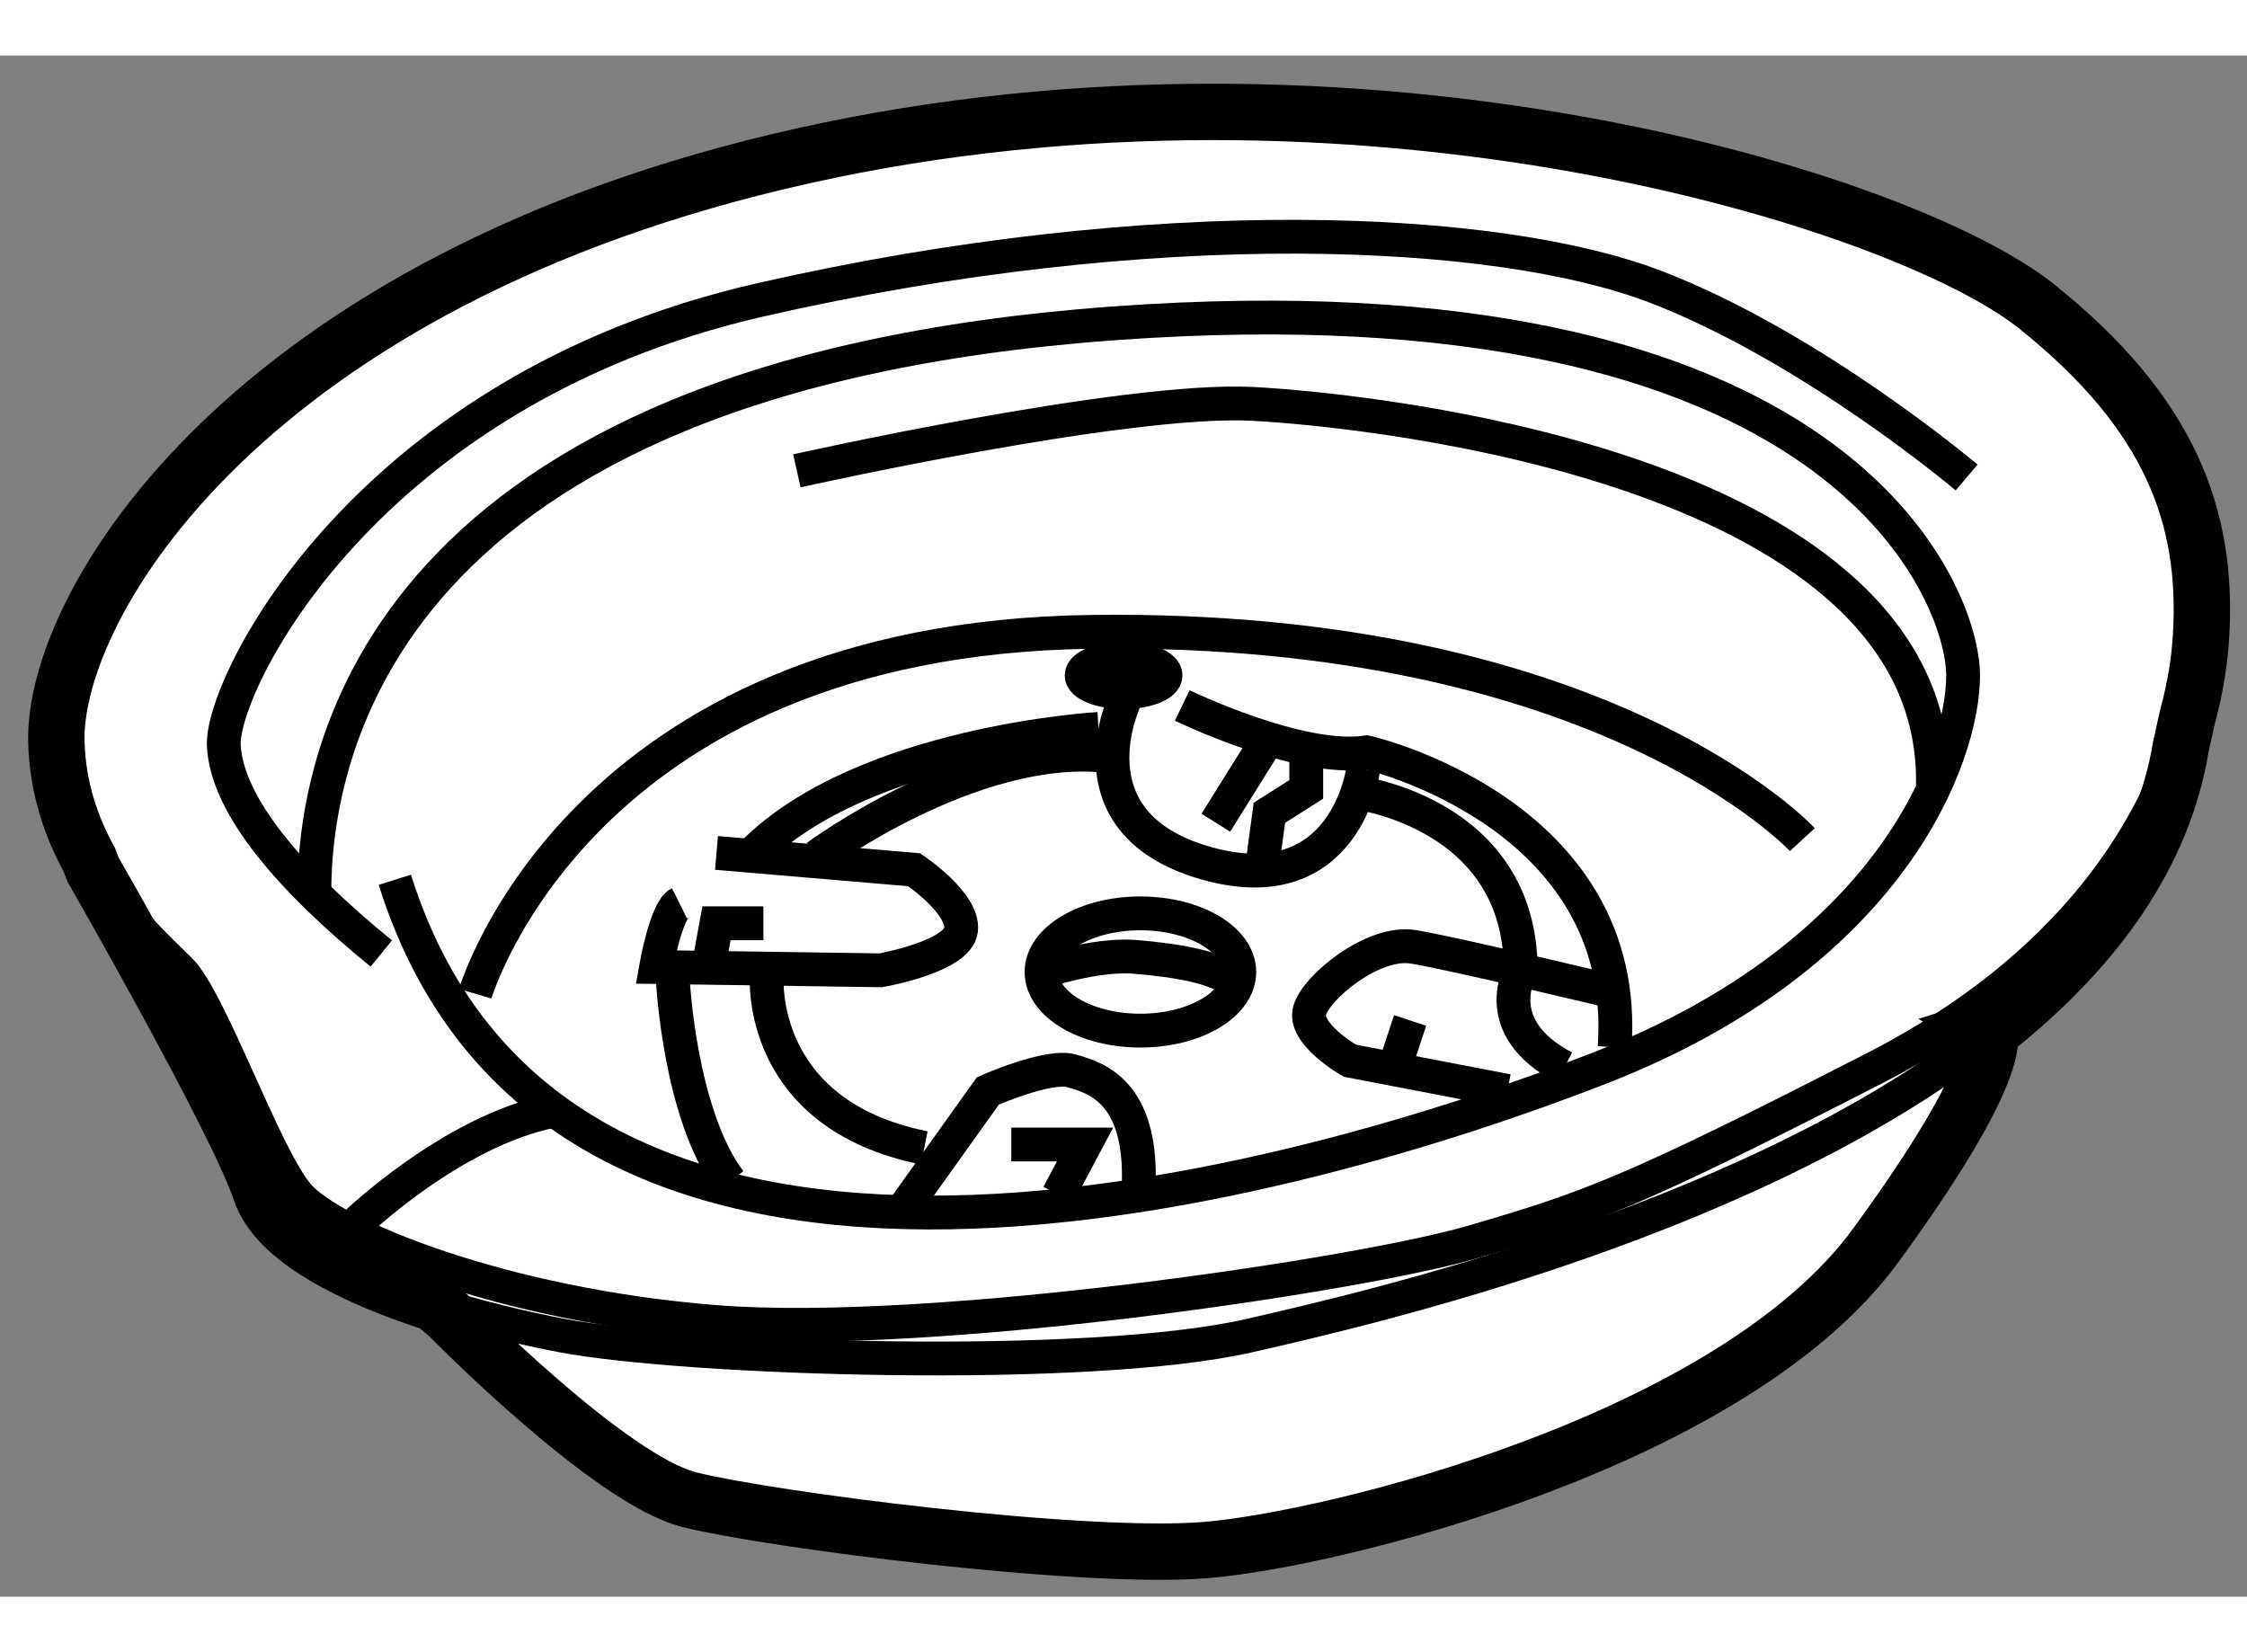
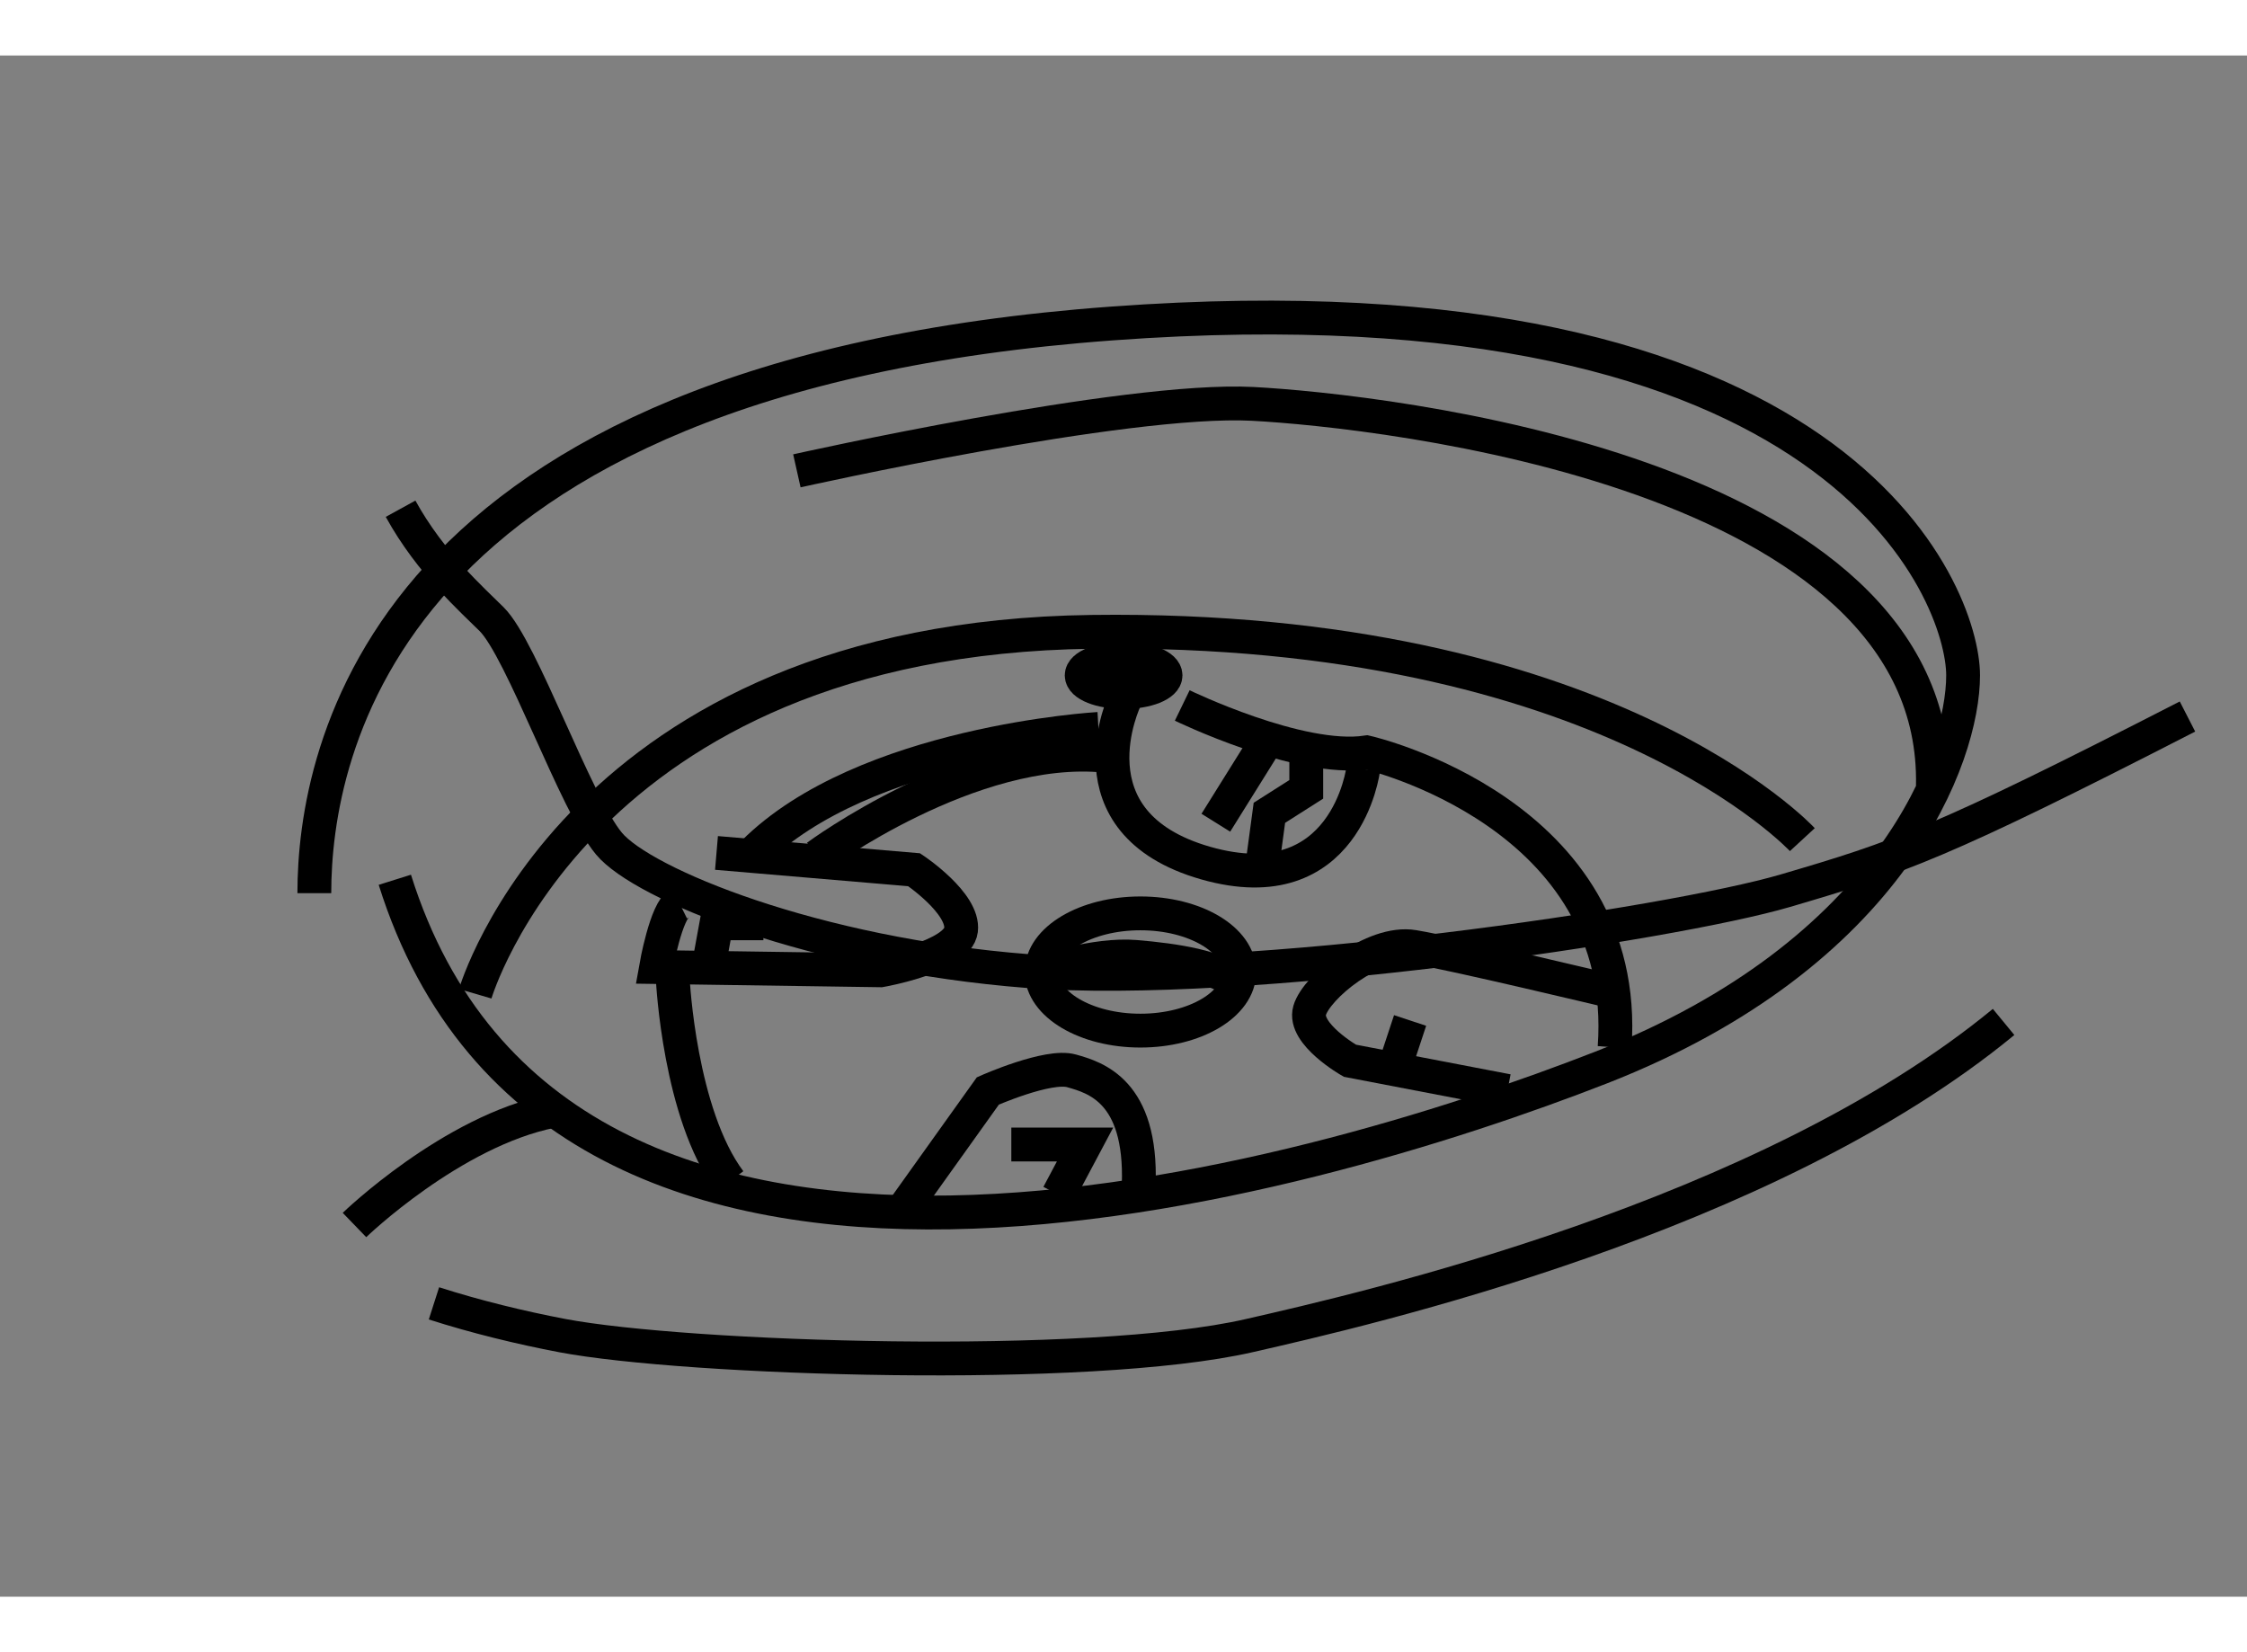
<svg xmlns="http://www.w3.org/2000/svg" version="1.1" x="0px" y="0px" width="244.8px" height="180px" viewBox="25.086 59.949 19.93 13.67" enable-background="new 0 0 244.8 180" xml:space="preserve">
  <rect x="25.086" y="59.949" width="19.93" height="13.67" fill="#808080" stroke="none" />
  <g>
-     <path fill="#FFFFFF" stroke="#000000" stroke-width="0.5" d="M25.912,67.171c0,0,1.279,2.229,1.486,2.853    c0.139,0.416,0.792,0.752,1.537,0.993l0.127,0.107c0,0,1.427,1.457,2.141,1.635c0.713,0.178,3.479,0.535,4.578,0.446    c1.1-0.089,4.667-0.952,5.945-2.706c1.278-1.753,0.981-1.932,0.981-1.932l0.151-0.047c0.815-0.671,1.416-1.48,1.573-2.45    l0.058-0.259c0.071-0.261,0.108-0.505,0.12-0.722c0.06-1.04-0.267-1.961-1.457-2.913c-1.189-0.951-6.004-2.438-10.938-1.338    c-4.934,1.1-6.662,3.982-6.628,5.202c0.011,0.402,0.131,0.75,0.292,1.042L25.912,67.171z" />
    <path fill="none" stroke="#000000" stroke-width="0.3" d="M29.301,68.271c0,0,0.921-3.151,5.469-3.21    c4.548-0.059,6.302,1.843,6.302,1.843" />
    <path fill="none" stroke="#000000" stroke-width="0.3" d="M27.874,67.379c0-1.249,0.594-4.578,7.074-5.053    c6.48-0.476,7.55,2.408,7.55,3.121s-0.625,2.467-3.21,3.478c-2.586,1.01-9.244,2.972-10.7-1.665" />
    <path fill="none" stroke="#000000" stroke-width="0.3" d="M32.154,63.633c0,0,2.913-0.653,4.042-0.594    c1.13,0.06,6.094,0.595,6.034,3.389" />
-     <path fill="none" stroke="#000000" stroke-width="0.3" d="M28.468,67.914c-0.802-0.653-1.368-1.307-1.397-1.843    c-0.029-0.535,1.248-3.151,4.756-3.954c3.508-0.802,6.54-0.653,7.937-0.119c1.397,0.535,2.765,1.694,2.765,1.694" />
    <path fill="none" stroke="#000000" stroke-width="0.3" d="M28.23,70.322c0,0,0.862-0.833,1.754-1.011" />
-     <path fill="none" stroke="#000000" stroke-width="0.3" d="M31.887,68.122c0,0-0.089,1.219,1.397,1.516" />
    <path fill="none" stroke="#000000" stroke-width="0.3" d="M32.333,67.052c0,0,1.368-1.011,2.557-0.892" />
-     <path fill="none" stroke="#000000" stroke-width="0.3" d="M37.118,66.487c0,0,1.456,0.179,1.456,1.576" />
    <path fill="none" stroke="#000000" stroke-width="0.3" d="M34.829,65.922c0,0-2.081,0.119-3.062,1.1" />
    <path fill="none" stroke="#000000" stroke-width="0.3" d="M31.054,68.151c0,0,0.059,1.189,0.505,1.784" />
    <ellipse fill="none" stroke="#000000" stroke-width="0.3" cx="35.201" cy="68.078" rx="0.877" ry="0.52" />
    <path fill="none" stroke="#000000" stroke-width="0.3" d="M34.324,68.078c0,0,0.476-0.164,0.833-0.134    c0.356,0.03,0.743,0.089,0.892,0.238" />
-     <path fill="none" stroke="#000000" stroke-width="0.3" d="M44.488,65.812c-0.268,0.99-1.023,2.219-2.763,3.113    c-2.2,1.129-2.556,1.248-3.567,1.545c-1.01,0.297-4.815,0.862-6.717,0.713c-1.902-0.148-3.419-0.773-3.716-1.13    c-0.298-0.356-0.772-1.724-1.041-1.991c-0.167-0.167-0.542-0.496-0.808-0.98" />
+     <path fill="none" stroke="#000000" stroke-width="0.3" d="M44.488,65.812c-2.2,1.129-2.556,1.248-3.567,1.545c-1.01,0.297-4.815,0.862-6.717,0.713c-1.902-0.148-3.419-0.773-3.716-1.13    c-0.298-0.356-0.772-1.724-1.041-1.991c-0.167-0.167-0.542-0.496-0.808-0.98" />
    <path fill="none" stroke="#000000" stroke-width="0.3" d="M28.935,71.017c0.374,0.12,0.771,0.216,1.138,0.286    c1.1,0.208,4.667,0.327,6.094,0c1.029-0.235,4.58-1.044,6.69-2.782" />
    <path fill="none" stroke="#000000" stroke-width="0.3" d="M31.441,67.022l1.753,0.149c0,0,0.445,0.297,0.416,0.535    c-0.03,0.238-0.713,0.357-0.713,0.357l-1.992-0.029c0,0,0.089-0.506,0.208-0.565" />
    <path fill="none" stroke="#000000" stroke-width="0.3" d="M33.105,70.173l0.743-1.04c0,0,0.535-0.238,0.743-0.178    c0.208,0.059,0.624,0.177,0.595,1.01" />
    <path fill="none" stroke="#000000" stroke-width="0.3" d="M38.456,69.133l-1.397-0.268c0,0-0.417-0.238-0.357-0.446    c0.06-0.208,0.565-0.624,0.921-0.564c0.357,0.059,1.725,0.387,1.725,0.387" />
-     <path fill="none" stroke="#000000" stroke-width="0.3" d="M38.574,68.063c0,0-0.297,0.505,0.387,0.862" />
    <path fill="none" stroke="#000000" stroke-width="0.3" d="M35.067,65.655c0,0-0.535,1.1,0.713,1.457    c1.249,0.356,1.397-0.833,1.397-0.833" />
    <path fill="none" stroke="#000000" stroke-width="0.3" d="M35.572,65.714c0,0,1.041,0.505,1.636,0.416    c0,0,2.347,0.535,2.199,2.616" />
    <line fill="none" stroke="#000000" stroke-width="0.3" x1="35.87" y1="66.754" x2="36.315" y2="66.041" />
    <polyline fill="none" stroke="#000000" stroke-width="0.3" points="36.285,67.111 36.345,66.666 36.672,66.458 36.672,66.071       " />
    <polyline fill="none" stroke="#000000" stroke-width="0.3" points="34.056,69.608 34.71,69.608 34.473,70.054   " />
    <line fill="none" stroke="#000000" stroke-width="0.3" x1="37.593" y1="68.508" x2="37.475" y2="68.865" />
    <polyline fill="none" stroke="#000000" stroke-width="0.3" points="31.381,67.974 31.441,67.646 31.857,67.646   " />
    <ellipse fill="none" stroke="#000000" stroke-width="0.3" cx="35.052" cy="65.447" rx="0.372" ry="0.148" />
  </g>
</svg>